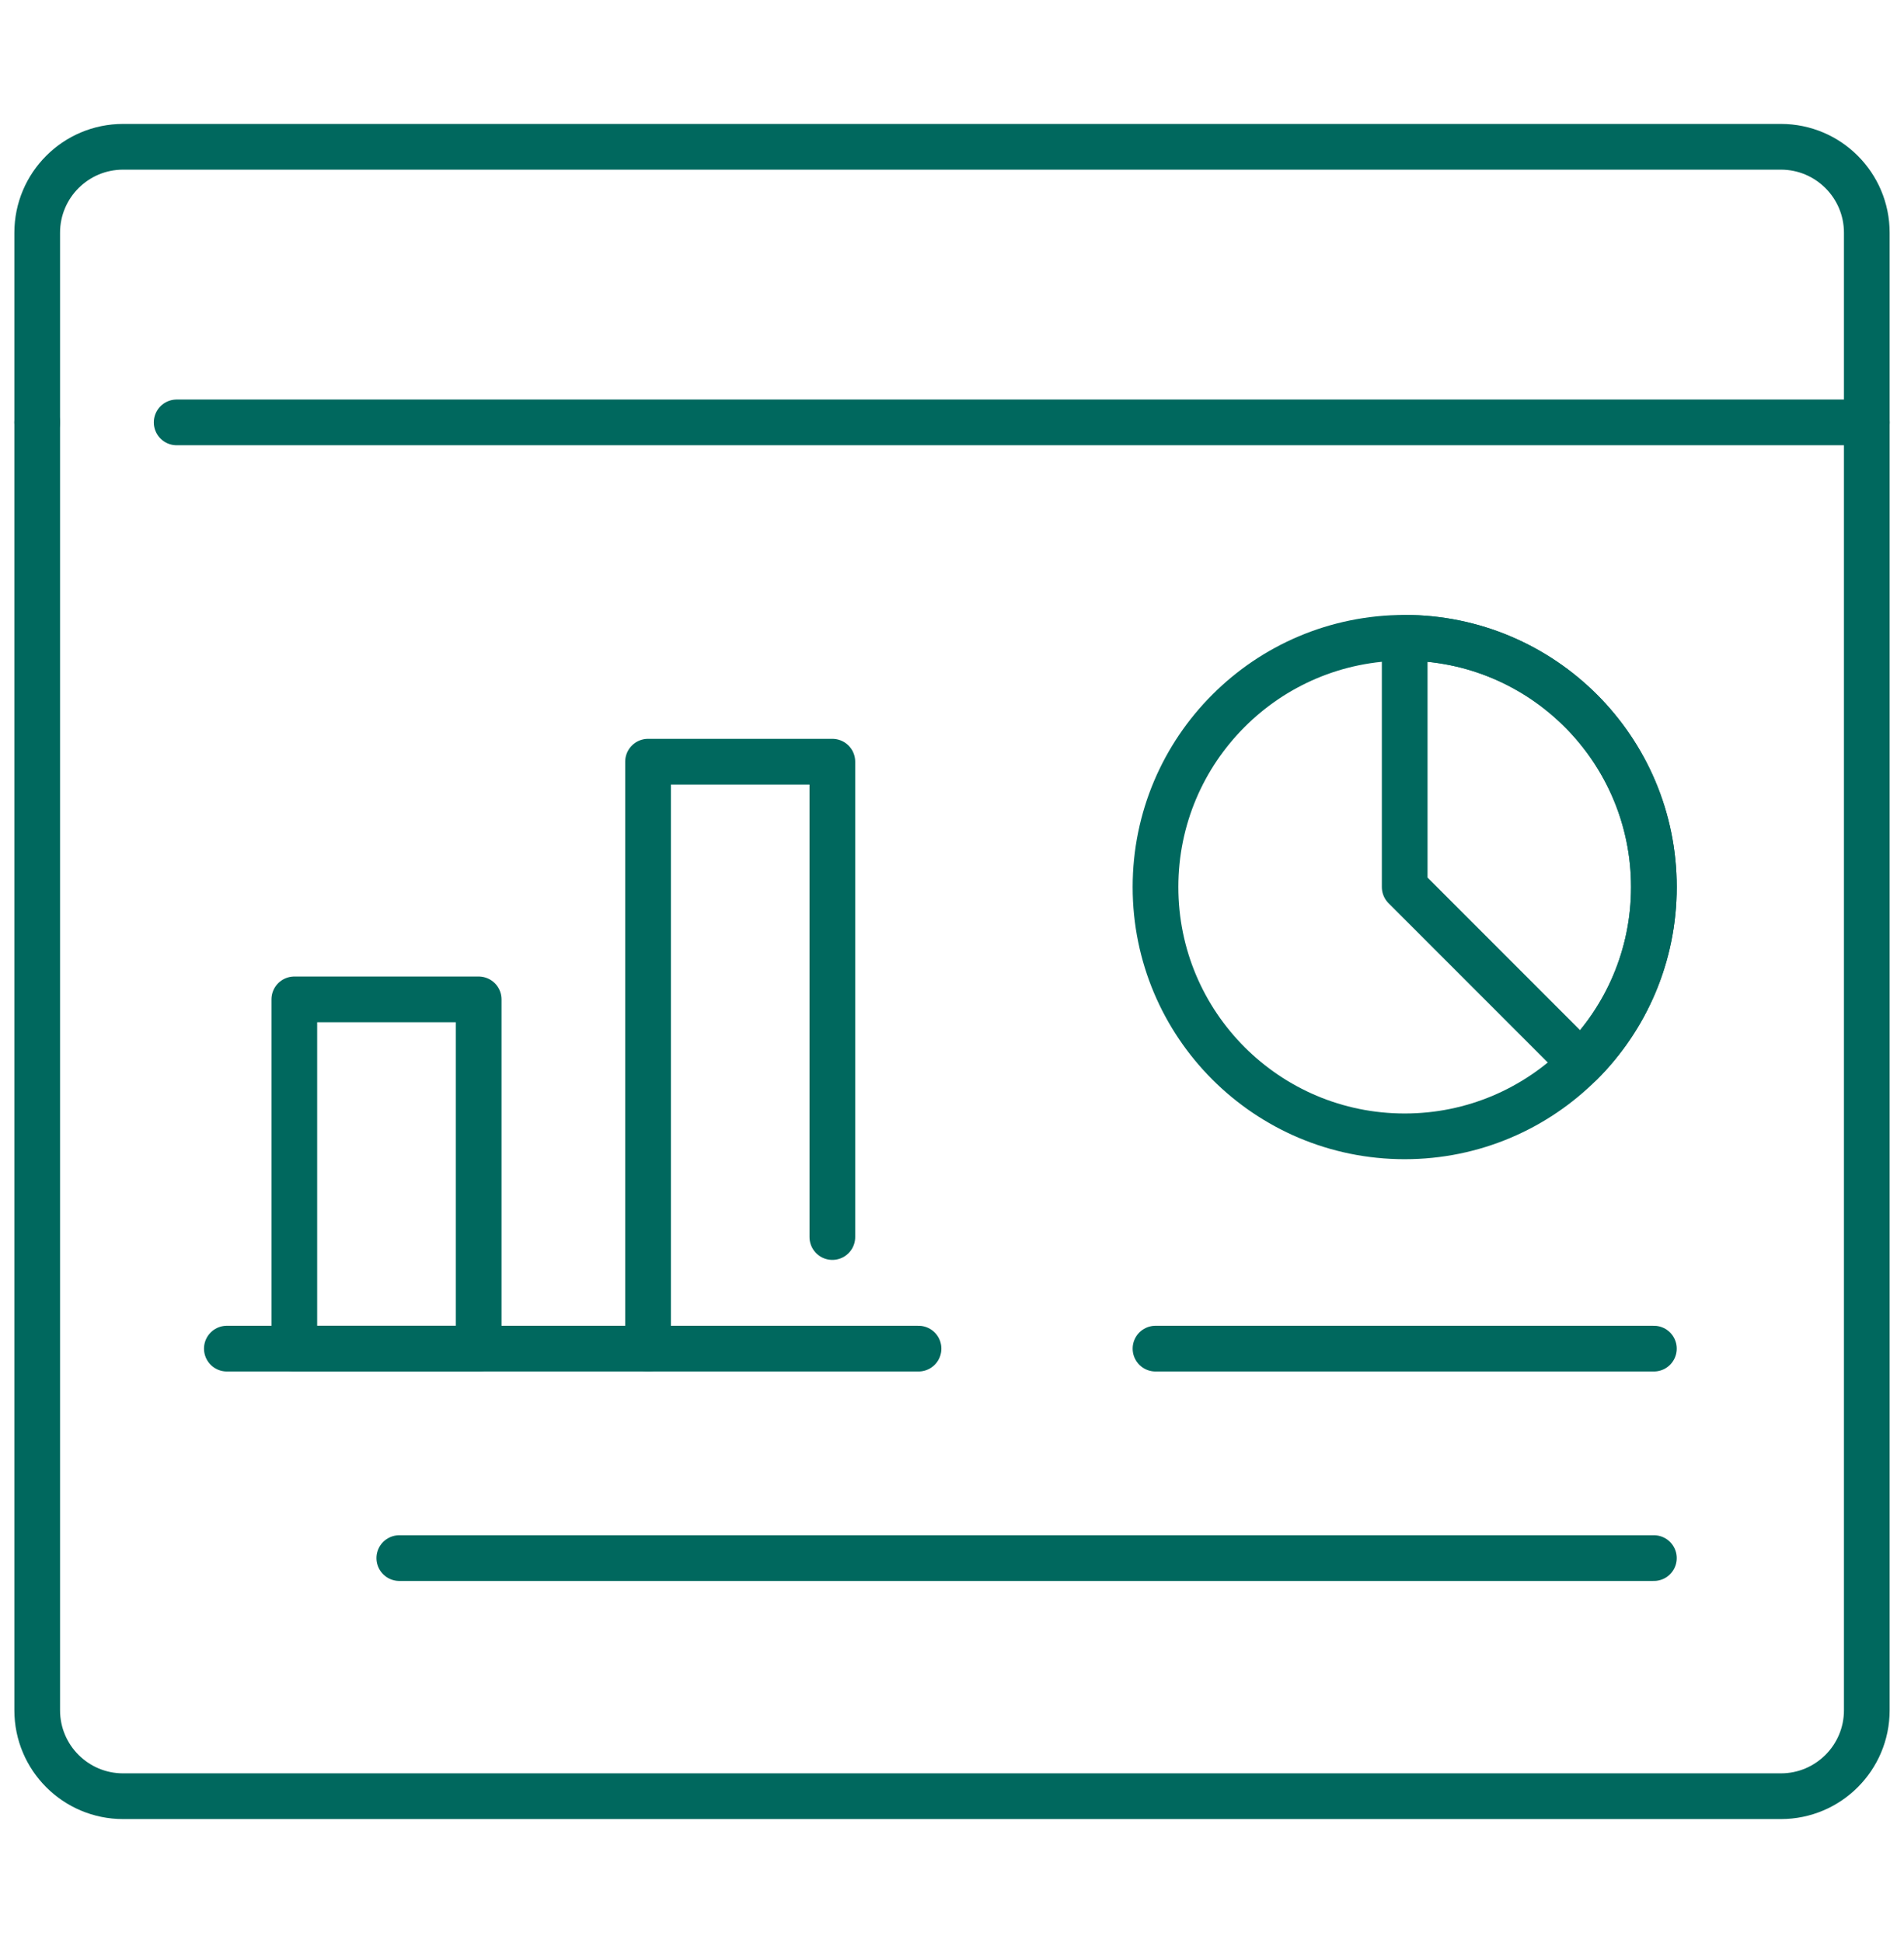
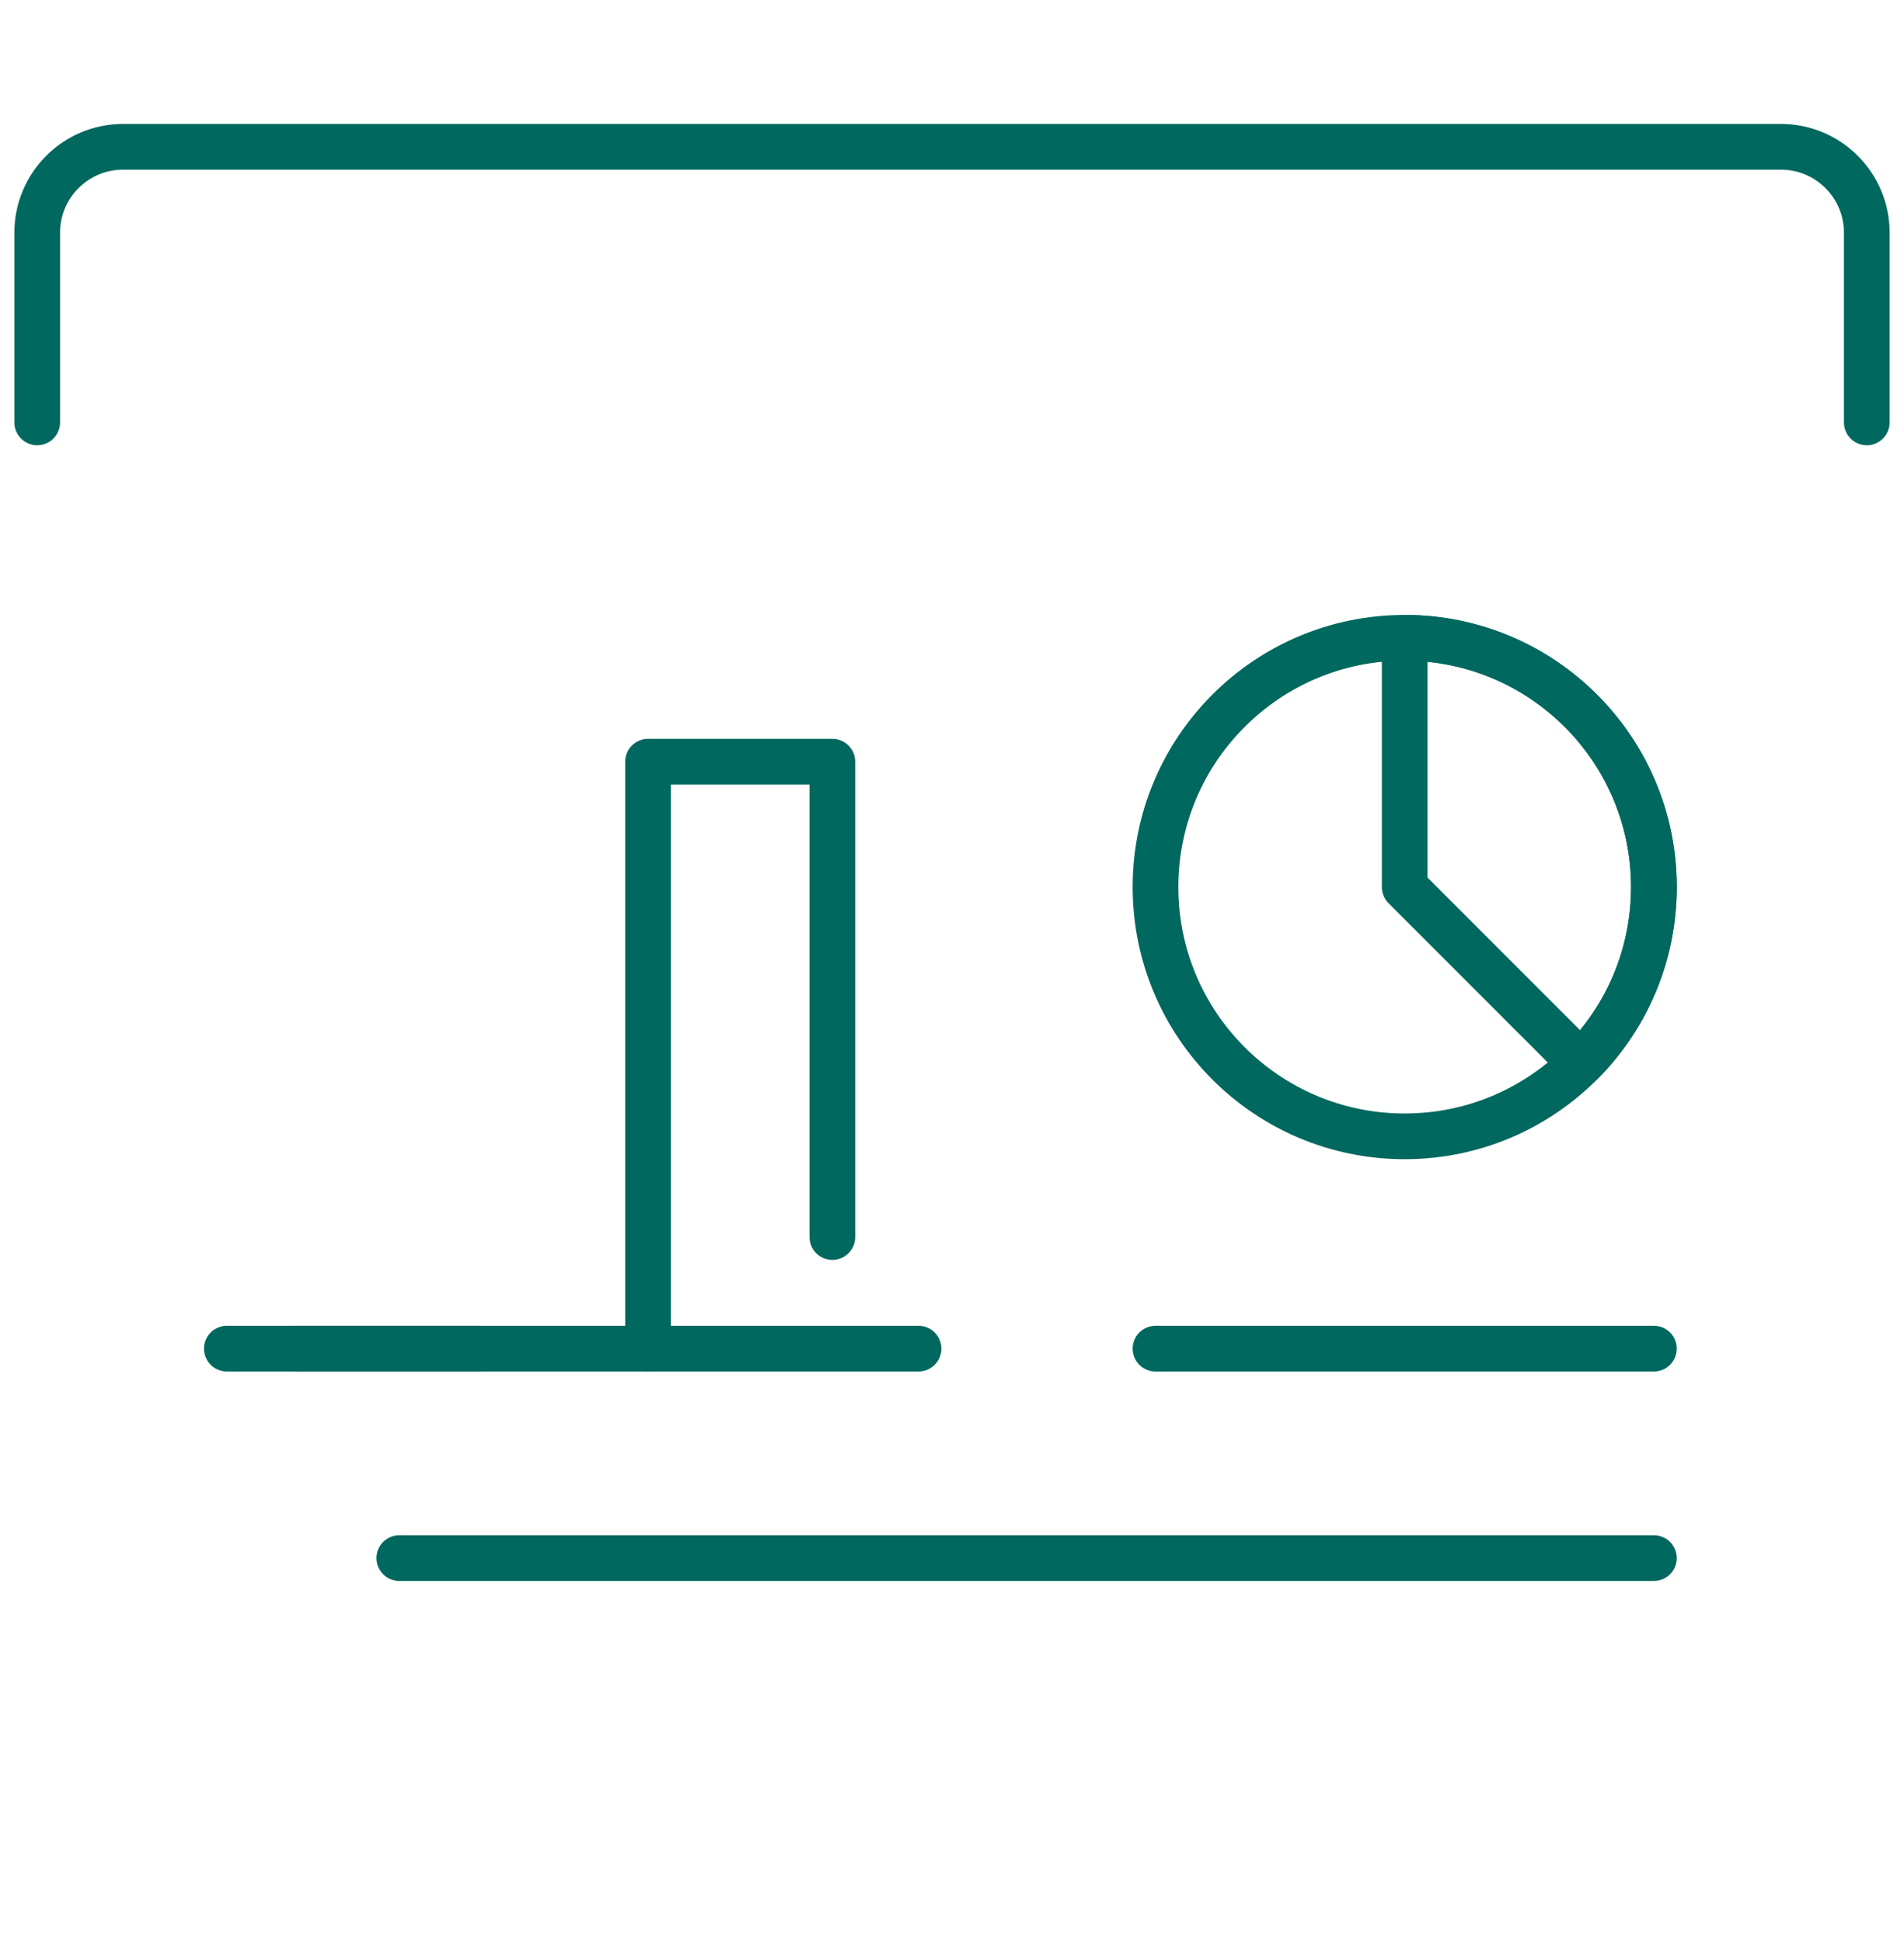
<svg xmlns="http://www.w3.org/2000/svg" width="50" height="51" viewBox="0 0 50 51" fill="none">
  <g id="dashboard 1" clip-path="url(#clip0_154_4358)">
    <path id="path1377" d="M0.977 11.087V6.109C0.977 4.863 1.987 3.853 3.233 3.853H46.767C48.013 3.853 49.023 4.863 49.023 6.109V11.087" stroke="#00685E" stroke-width="1.2" stroke-miterlimit="10" stroke-linecap="round" stroke-linejoin="round" />
-     <path id="path1381" d="M0.977 11.087V44.891C0.977 46.137 1.987 47.147 3.233 47.147H46.767C48.013 47.147 49.023 46.137 49.023 44.891V11.087H25H4.639" stroke="#00685E" stroke-width="1.2" stroke-miterlimit="10" stroke-linecap="round" stroke-linejoin="round" />
    <path id="path1397" d="M43.432 23.283C43.432 25.09 42.699 26.727 41.515 27.91C40.33 29.095 38.694 29.827 36.888 29.827C33.273 29.827 30.344 26.898 30.344 23.283C30.344 21.477 31.076 19.841 32.261 18.657C33.444 17.473 35.08 16.741 36.888 16.741C38.694 16.741 40.33 17.473 41.515 18.657C42.699 19.841 43.432 21.477 43.432 23.283Z" stroke="#00685E" stroke-width="1.2" stroke-miterlimit="10" stroke-linecap="round" stroke-linejoin="round" />
    <path id="path1401" d="M43.432 23.283C43.432 25.09 42.699 26.727 41.515 27.91L36.888 23.283V16.741C38.694 16.741 40.33 17.473 41.515 18.657C42.699 19.841 43.432 21.477 43.432 23.283Z" stroke="#00685E" stroke-width="1.2" stroke-miterlimit="10" stroke-linecap="round" stroke-linejoin="round" />
    <path id="path1405" d="M30.344 35.399H43.432" stroke="#00685E" stroke-width="1.2" stroke-miterlimit="10" stroke-linecap="round" stroke-linejoin="round" />
-     <path id="path1407" d="M12.57 35.399H7.729V26.232H12.57V35.399Z" stroke="#00685E" stroke-width="1.2" stroke-miterlimit="10" stroke-linecap="round" stroke-linejoin="round" />
+     <path id="path1407" d="M12.57 35.399H7.729H12.57V35.399Z" stroke="#00685E" stroke-width="1.2" stroke-miterlimit="10" stroke-linecap="round" stroke-linejoin="round" />
    <path id="path1409" d="M21.858 32.47V19.993H17.018V35.399" stroke="#00685E" stroke-width="1.2" stroke-miterlimit="10" stroke-linecap="round" stroke-linejoin="round" />
    <path id="path1413" d="M5.957 35.399H24.121" stroke="#00685E" stroke-width="1.2" stroke-miterlimit="10" stroke-linecap="round" stroke-linejoin="round" />
    <path id="path1417" d="M10.486 40.897H43.432" stroke="#00685E" stroke-width="1.2" stroke-miterlimit="10" stroke-linecap="round" stroke-linejoin="round" />
  </g>
  <defs>
    <clipPath id="clip0_154_4358">
      <rect width="50" height="50" fill="white" transform="translate(0 0.5)" />
    </clipPath>
  </defs>
</svg>